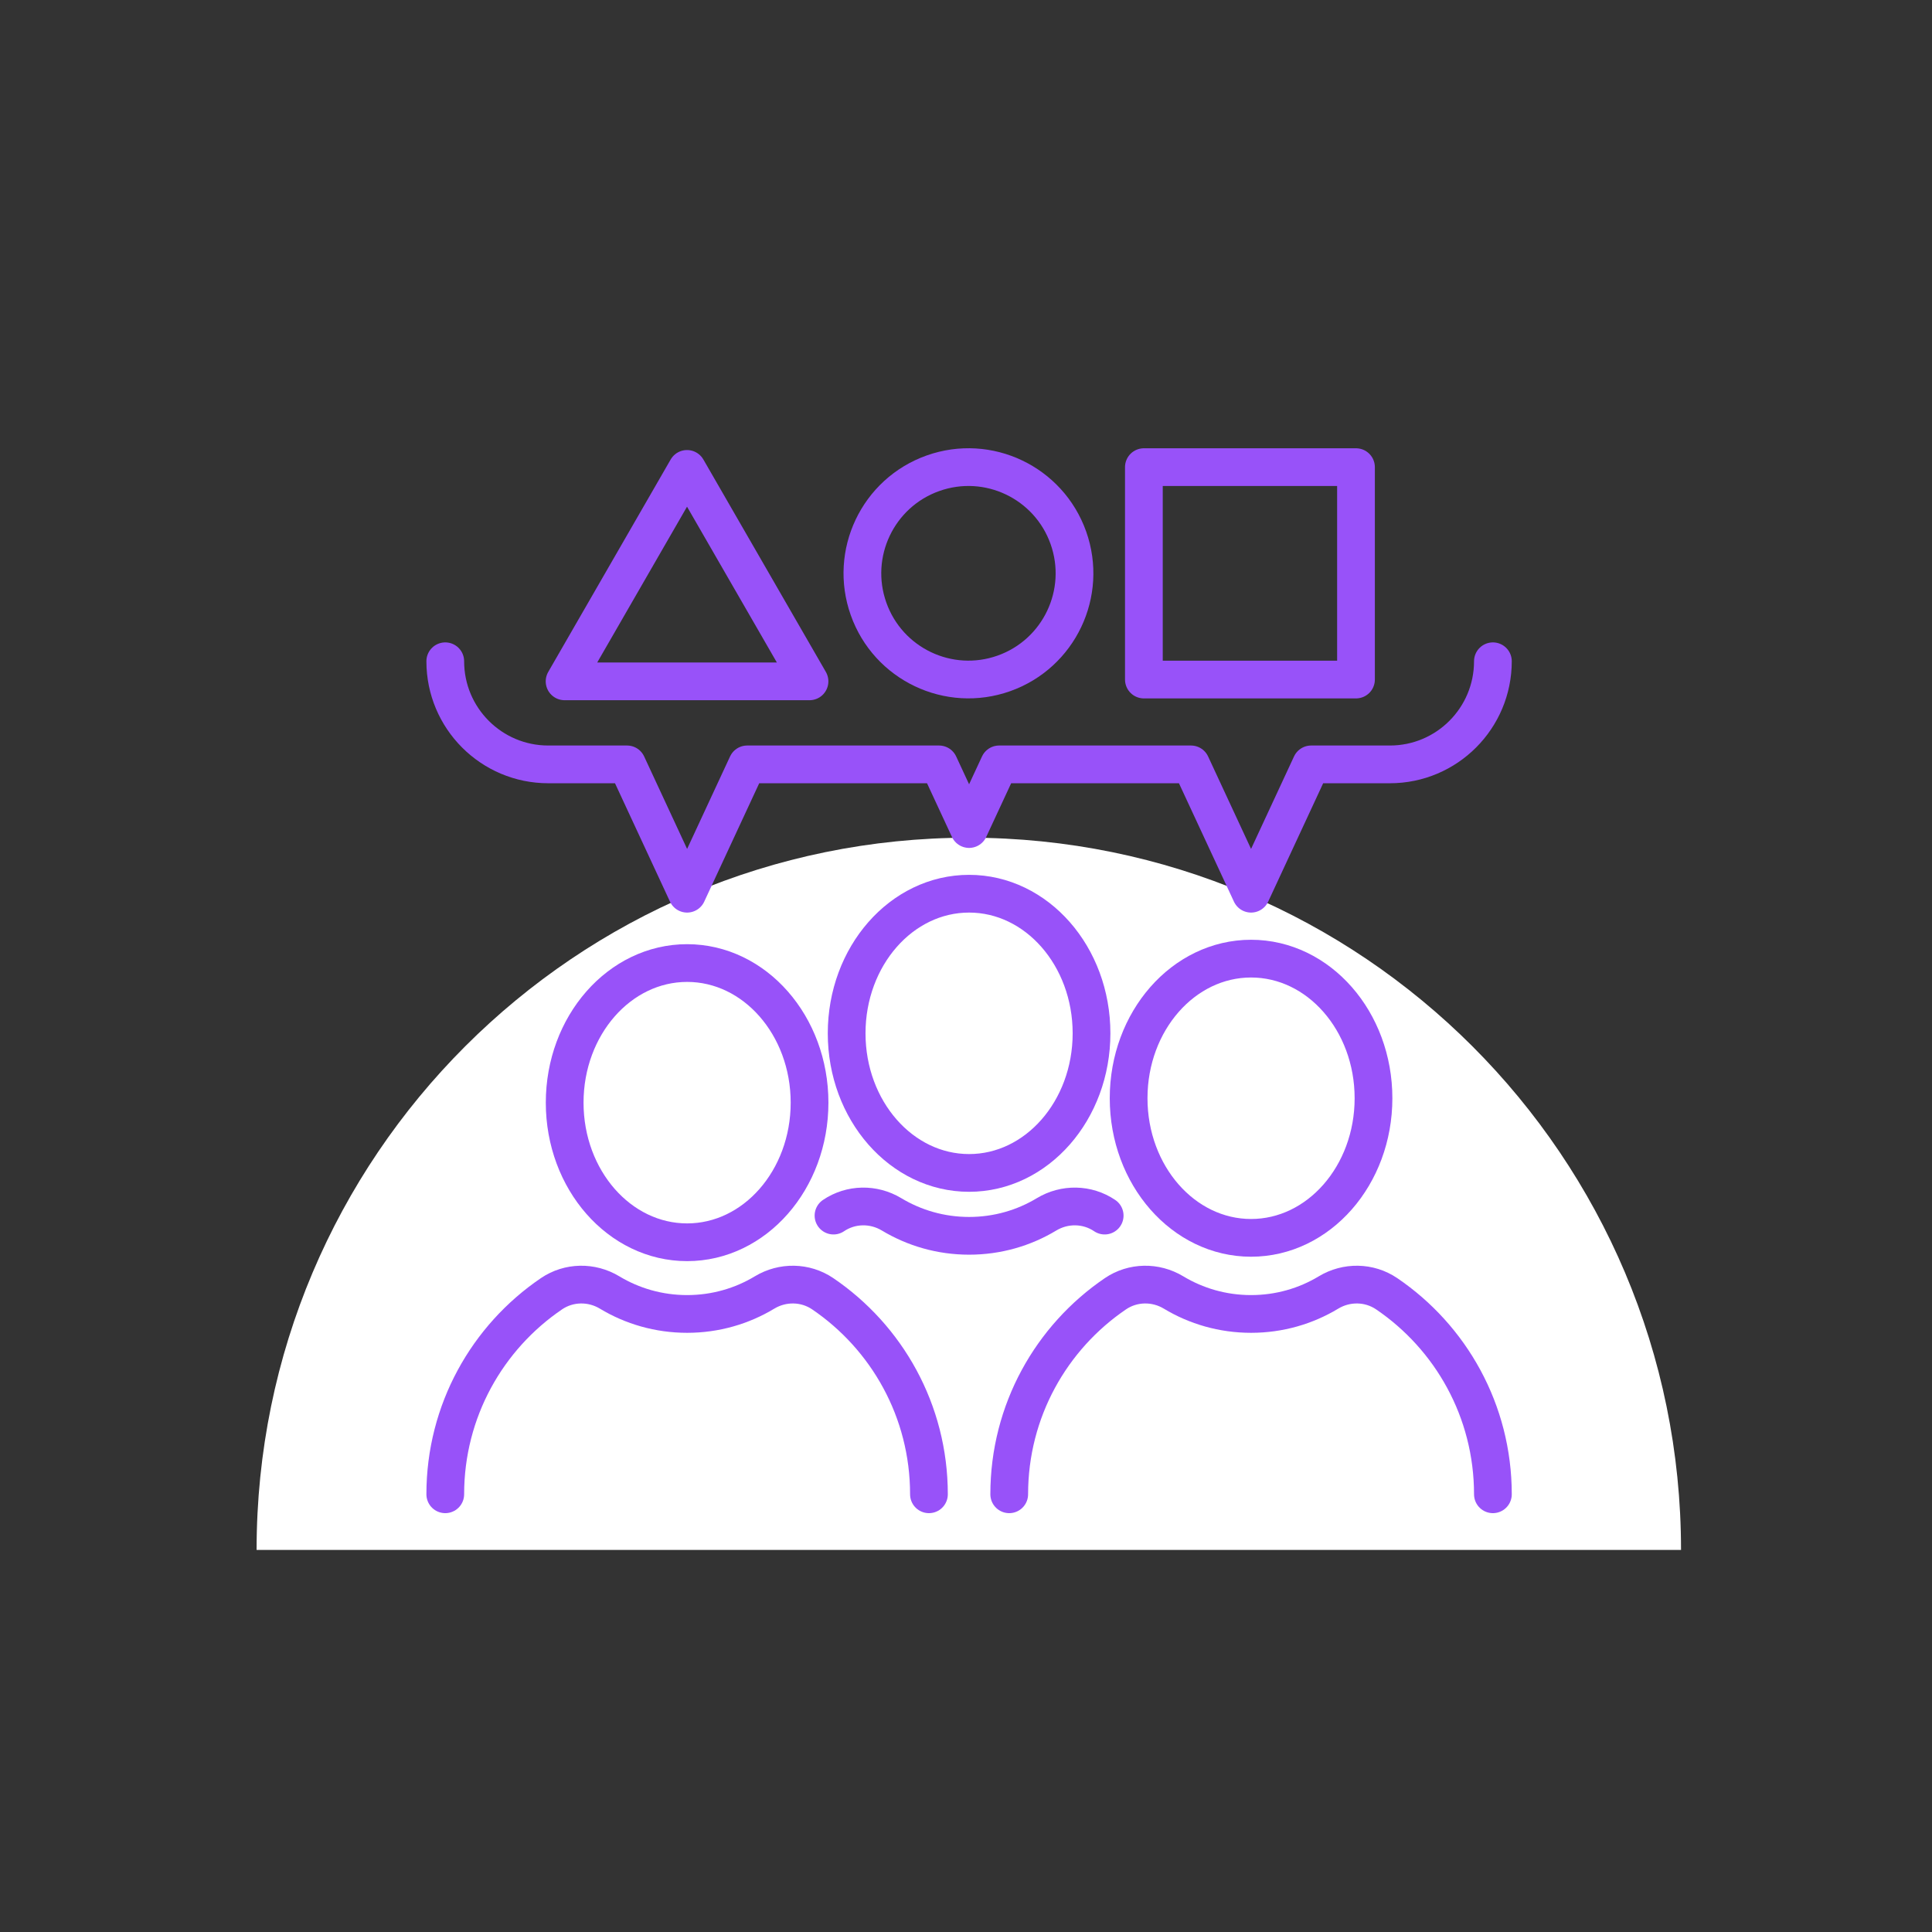
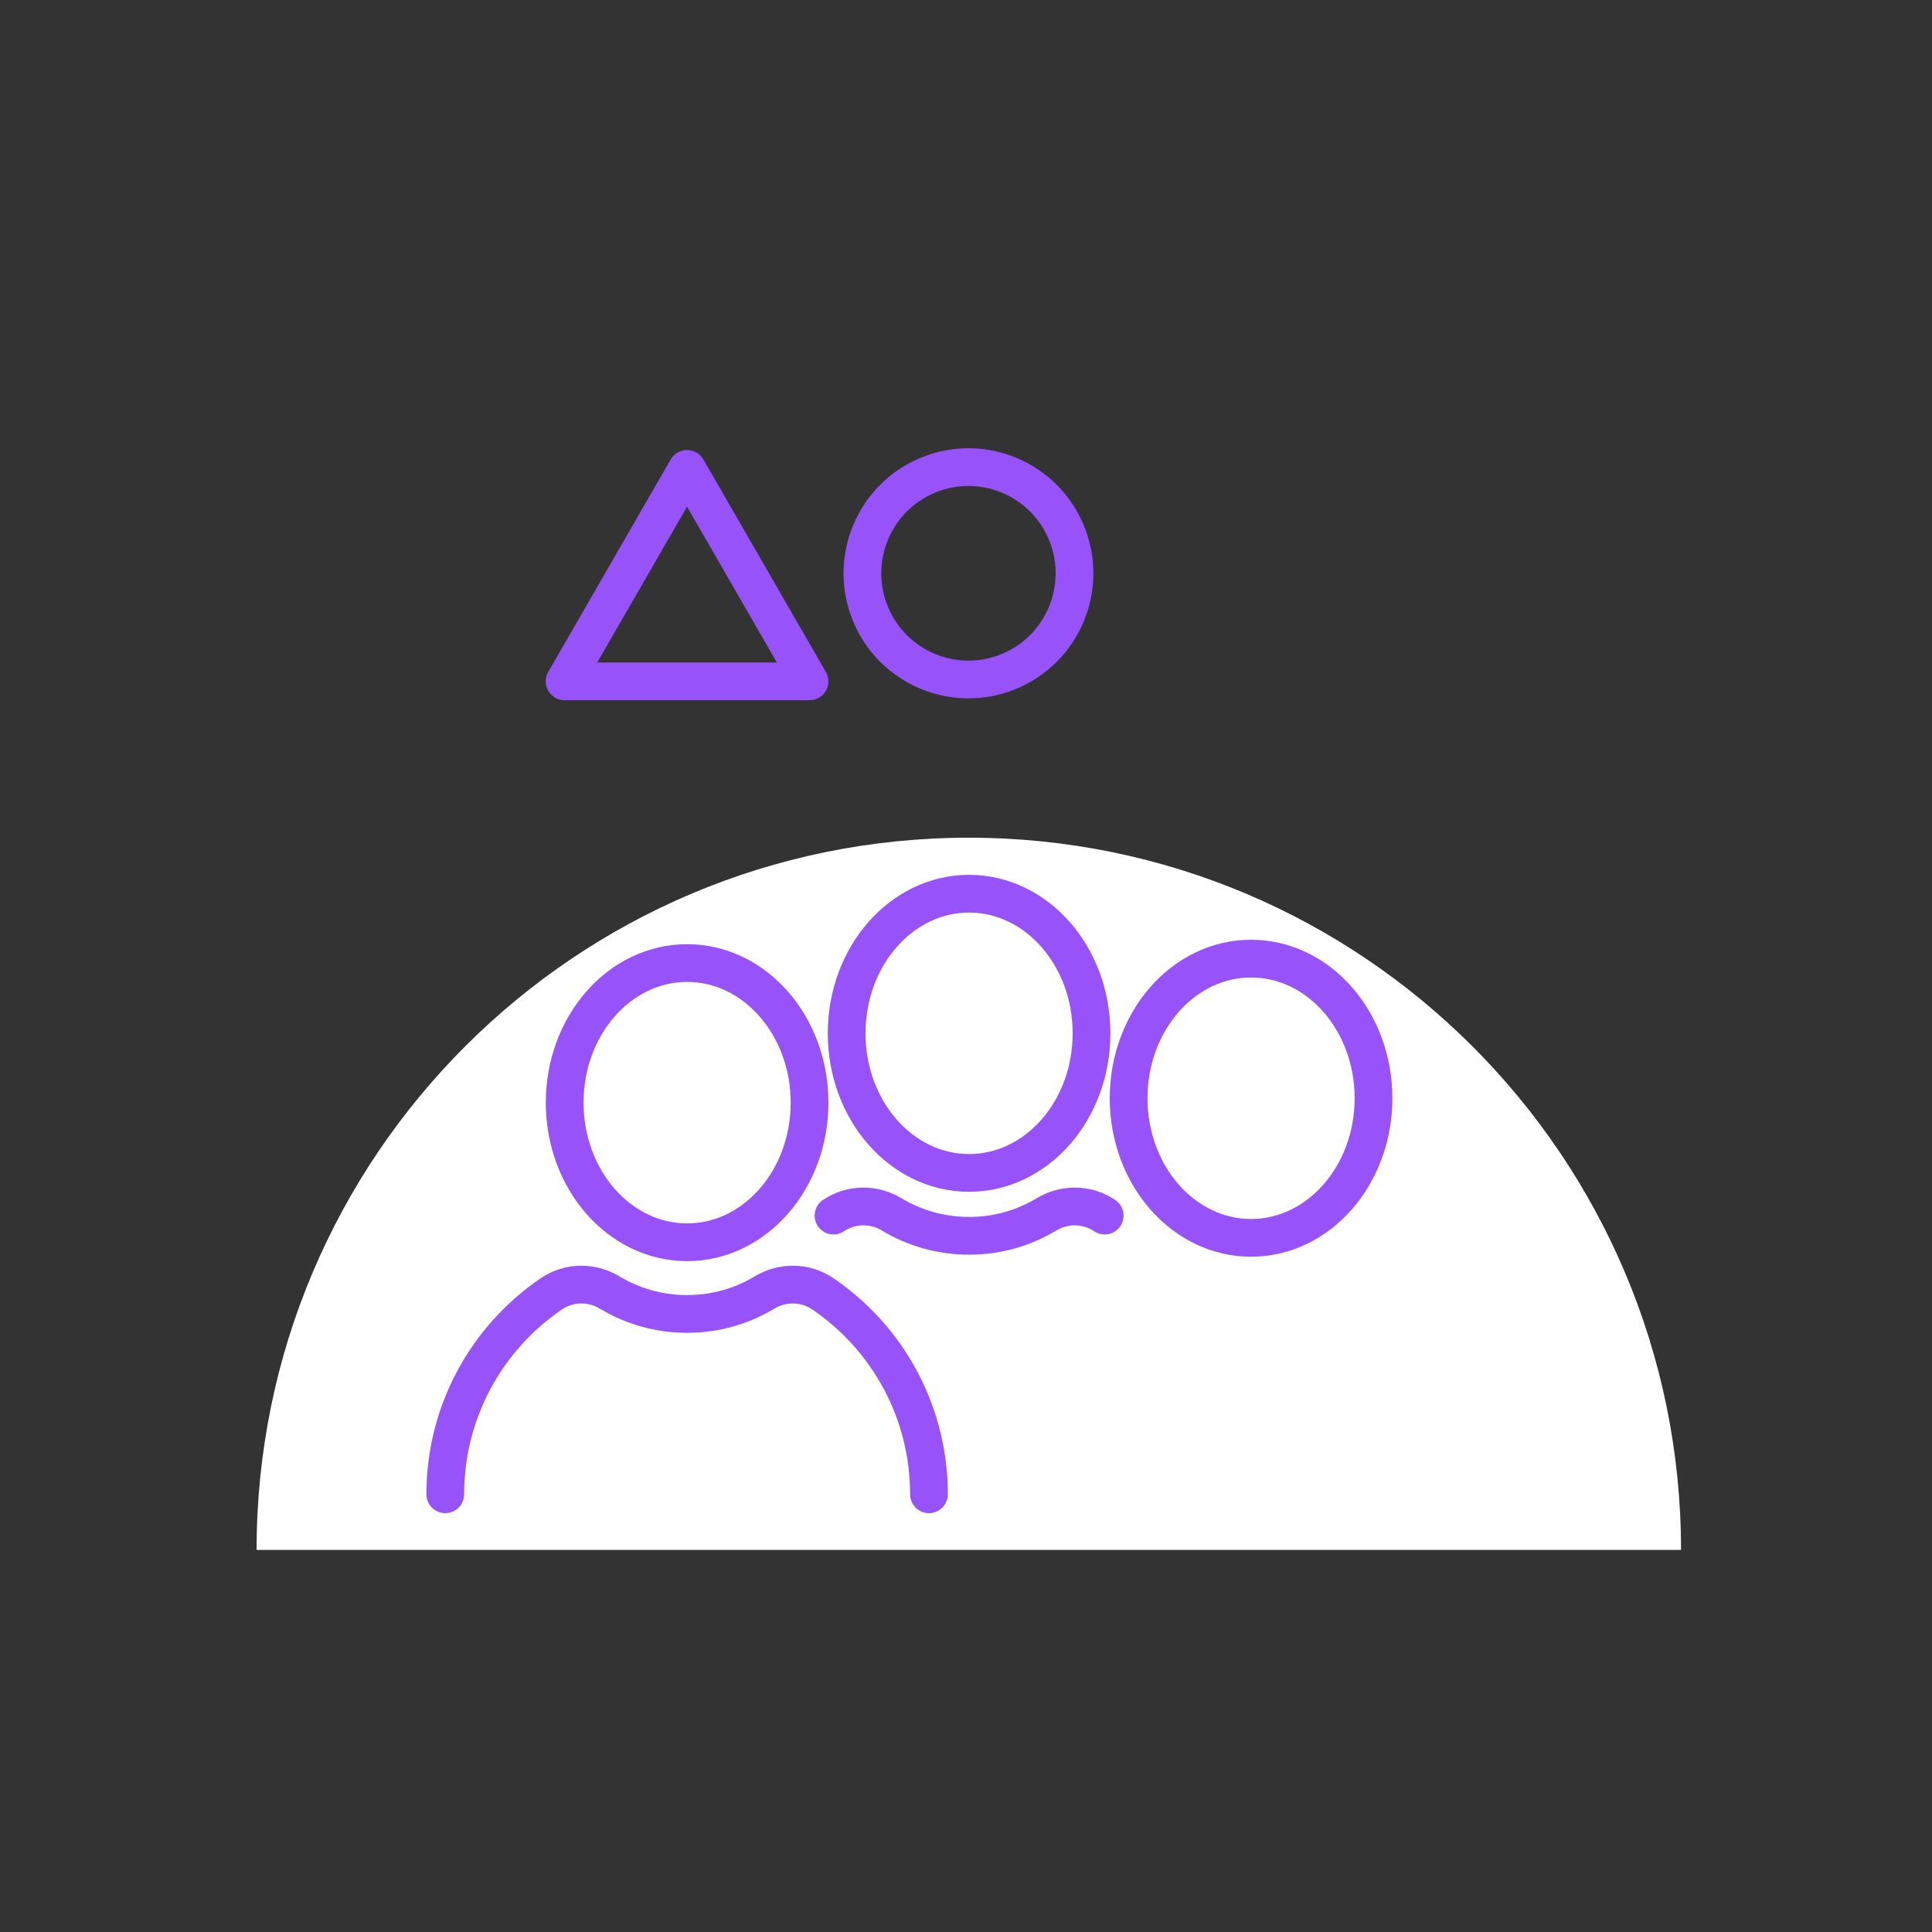
<svg xmlns="http://www.w3.org/2000/svg" fill="none" height="192" viewBox="0 0 256 256" width="192">
  <rect x="0" y="0" width="256" height="256" fill="#333333" stroke="none" />
  <path clip-rule="evenodd" d="m128.373 111c52.12 0 94.372 42.252 94.372 94.373h-188.745c0-52.121 42.252-94.373 94.373-94.373z" fill="#fff" fill-rule="evenodd" />
  <g stroke="#9852f9" stroke-linecap="round" stroke-linejoin="round" stroke-width="5">
    <path d="m91.046 164.607c8.96 0 16.224-8.282 16.224-18.499s-7.264-18.499-16.224-18.499c-8.96 0-16.224 8.282-16.224 18.499s7.264 18.499 16.224 18.499z" />
    <path d="m59 198c0-11.055 5.581-20.805 14.079-26.575 2.303-1.563 5.313-1.604 7.697-.164 2.998 1.808 6.511 2.844 10.269 2.844s7.265-1.036 10.263-2.844c2.384-1.44 5.394-1.399 7.703.164 8.498 5.77 14.079 15.52 14.079 26.575" />
    <path d="m165.772 164.022c8.96 0 16.224-8.283 16.224-18.499 0-10.217-7.264-18.499-16.224-18.499s-16.224 8.282-16.224 18.499c0 10.216 7.264 18.499 16.224 18.499z" />
-     <path d="m133.727 198c0-11.055 5.581-20.805 14.079-26.575 2.303-1.563 5.312-1.604 7.697-.164 2.998 1.808 6.511 2.844 10.269 2.844s7.264-1.036 10.262-2.844c2.385-1.44 5.395-1.399 7.703.164 8.498 5.77 14.08 15.52 14.08 26.575" />
    <path d="m128.409 155.419c8.96 0 16.224-8.282 16.224-18.499s-7.264-18.499-16.224-18.499c-8.961 0-16.224 8.282-16.224 18.499s7.263 18.499 16.224 18.499z" />
    <path d="m110.443 161.072c2.303-1.563 5.313-1.603 7.697-.164 2.999 1.803 6.511 2.844 10.269 2.844s7.265-1.035 10.263-2.844c2.385-1.439 5.394-1.399 7.703.164" />
-     <path d="m59 87.62c0 7.549 6.113 13.665 13.647 13.665h10.438l7.96 17.136 7.96-17.136h25.424l3.98 8.568 3.98-8.568h25.423l7.96 17.136 7.96-17.136h10.438c7.54 0 13.647-6.121 13.647-13.665" />
    <path d="m91.034 62.133 16.23 28.149h-32.454z" />
    <path d="m133.029 89.224c7.312-2.601 11.133-10.646 8.535-17.967s-10.631-11.148-17.943-8.547c-7.312 2.601-11.133 10.646-8.535 17.967 2.598 7.322 10.631 11.148 17.943 8.547z" />
-     <path d="m179.676 61.899h-28.106v28.144h28.106z" />
  </g>
</svg>